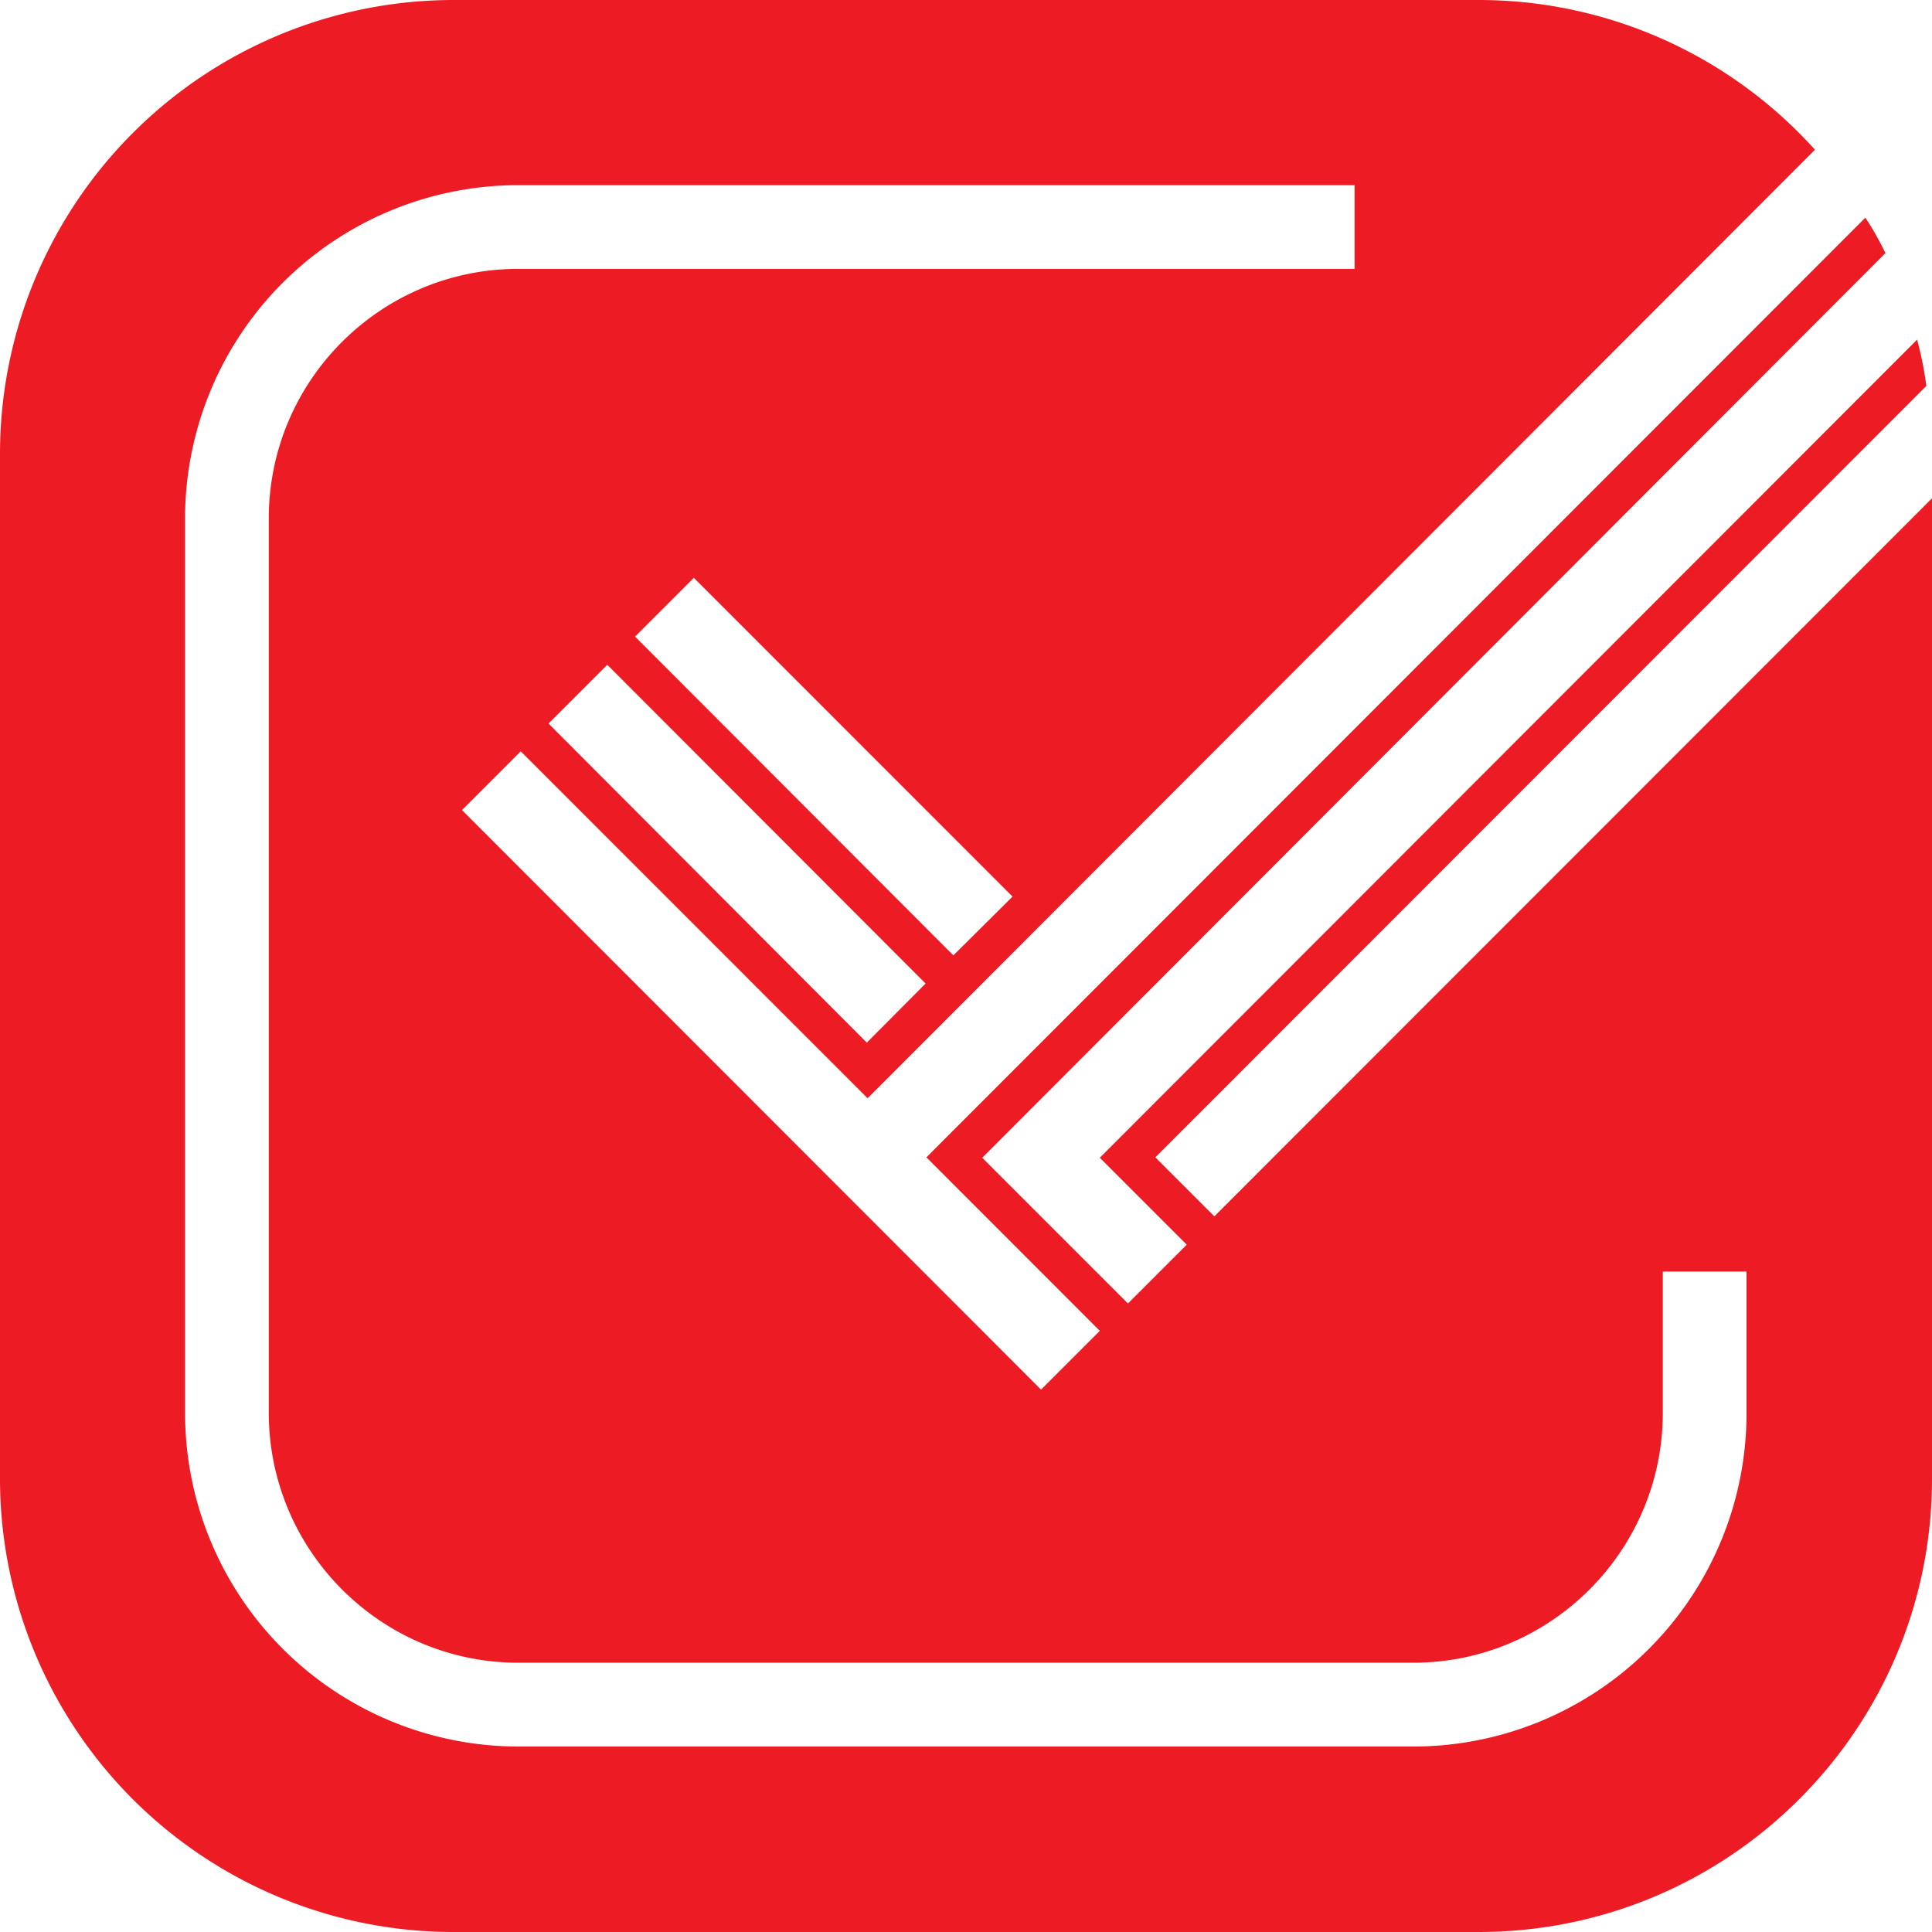
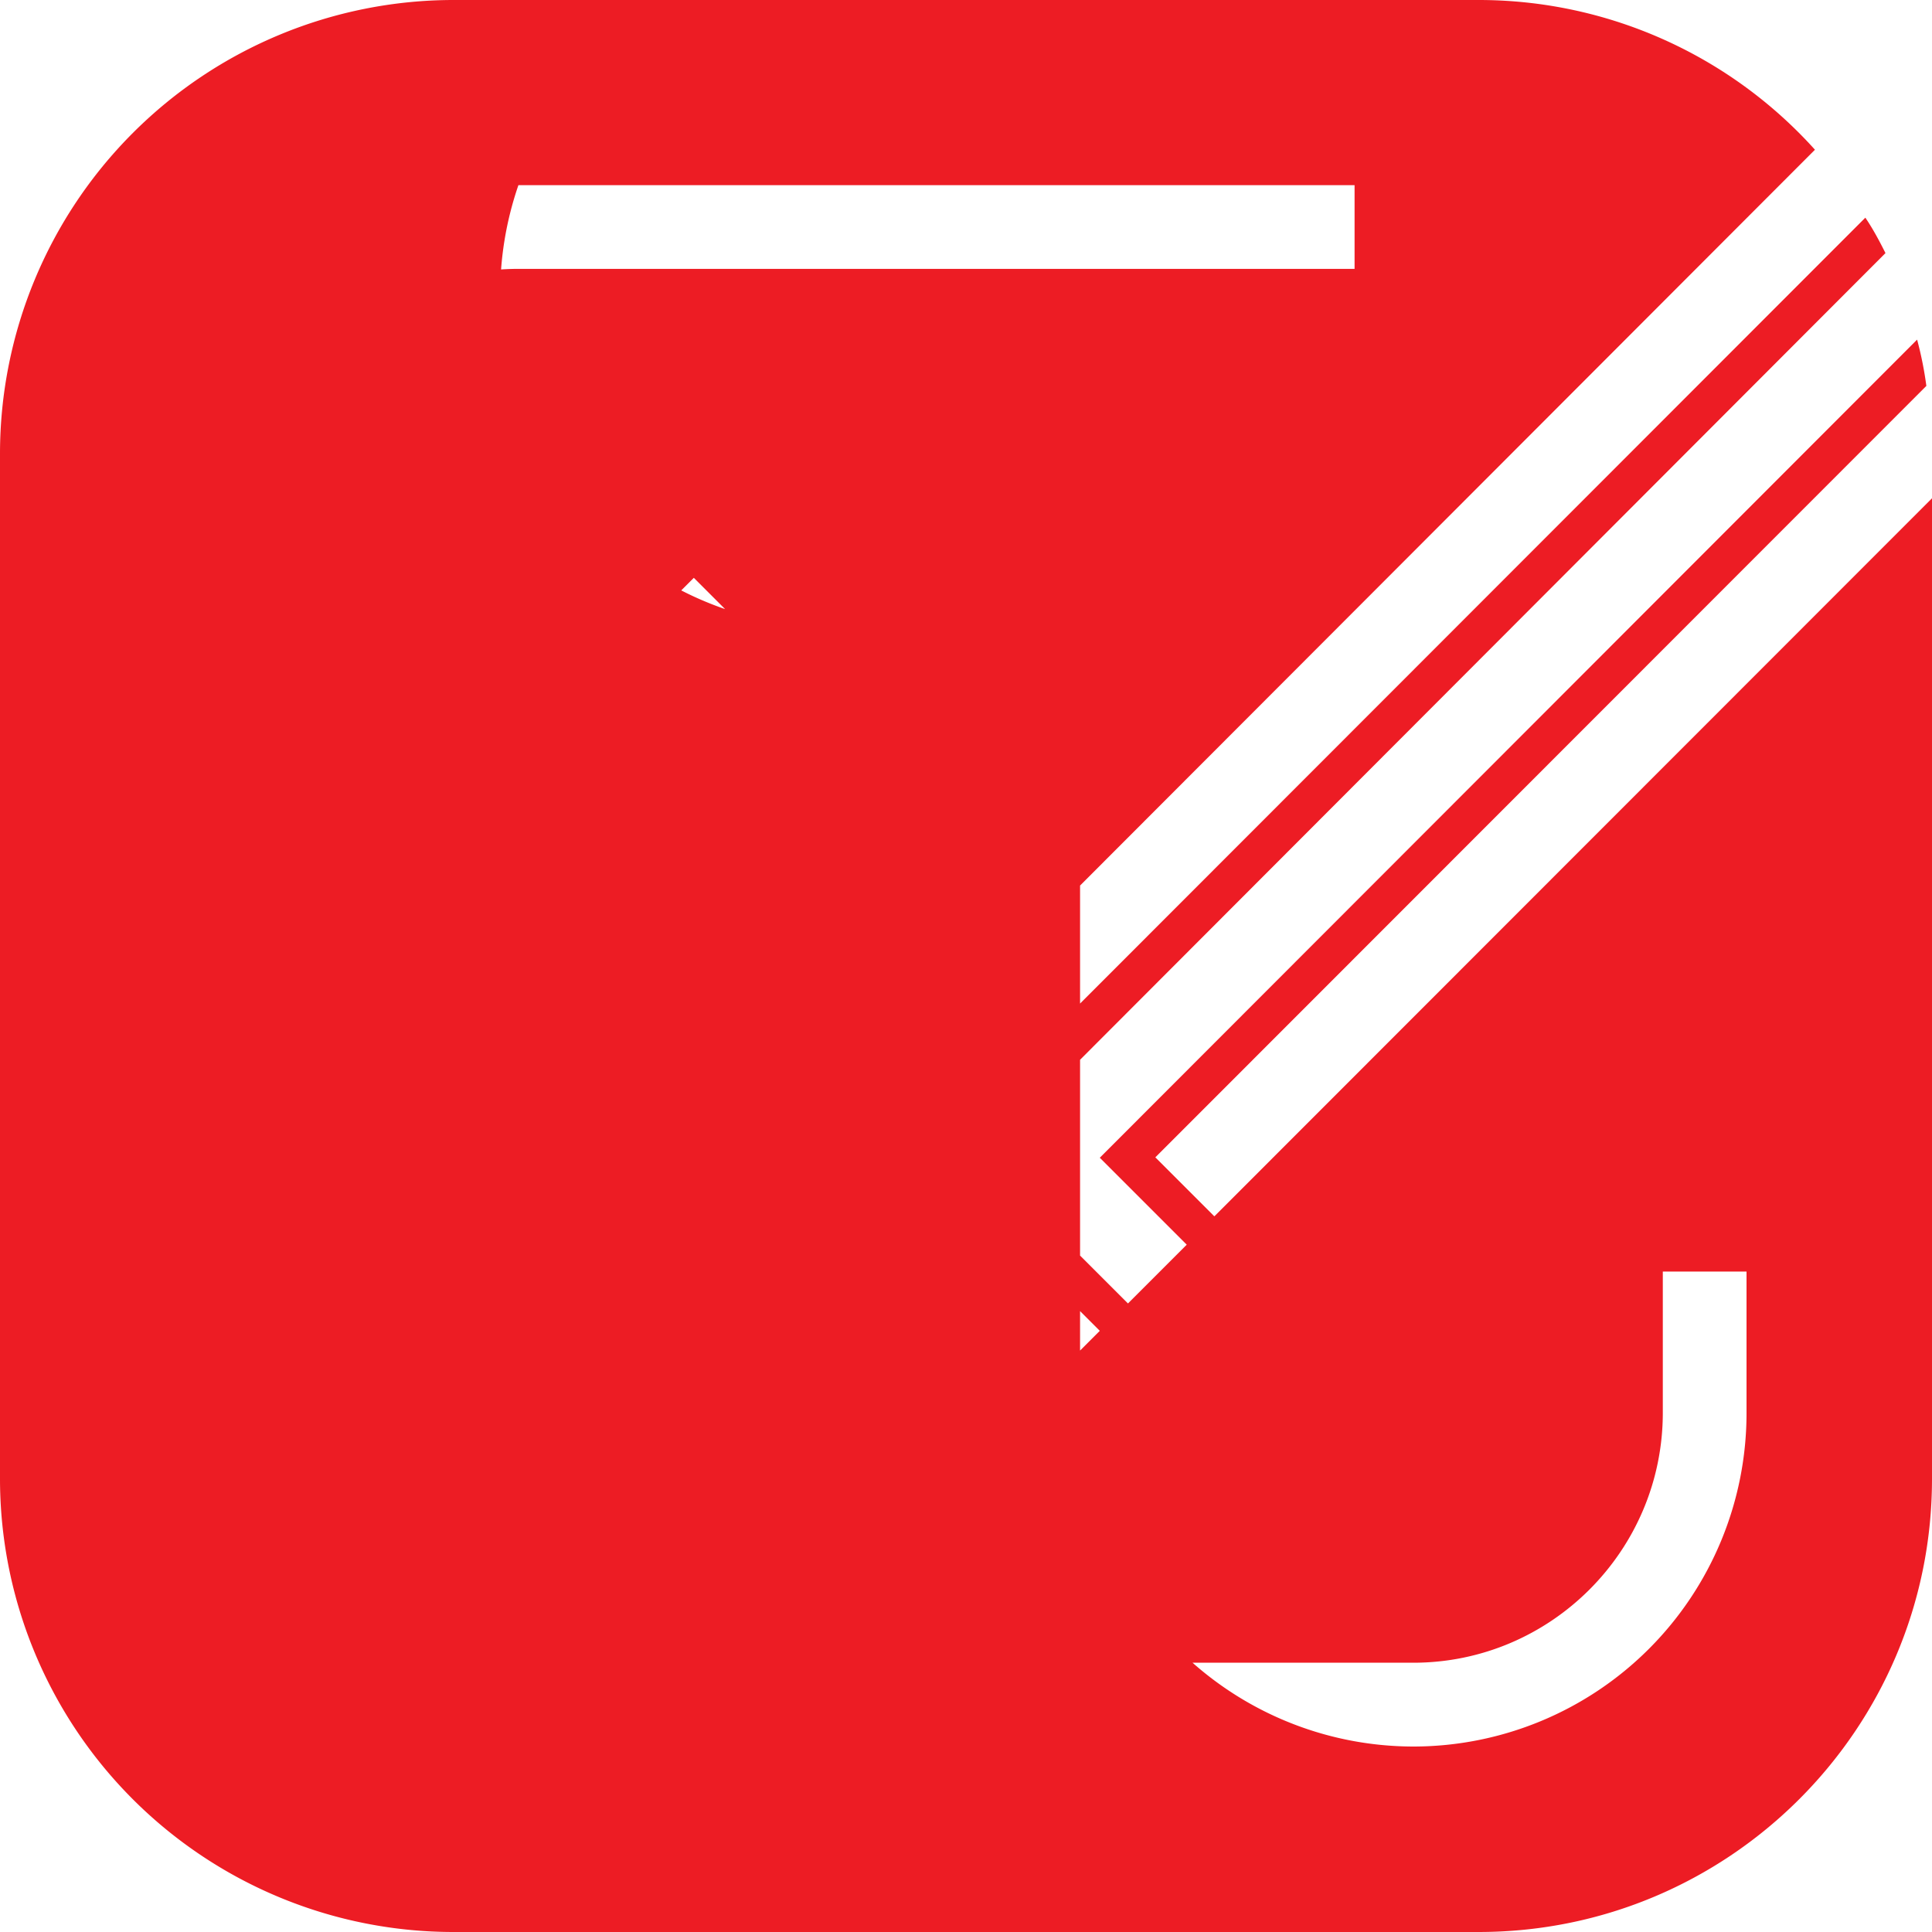
<svg xmlns="http://www.w3.org/2000/svg" role="img" viewBox="0 0 24 24">
  <title>Trakt</title>
-   <path fill="#ED1C24" d="m15.082 15.107-.73-.73 9.578-9.583a4.499 4.499 0 0 0-.115-.575L13.662 14.382l1.08 1.08-.73.73-1.81-1.81L23.422 3.144c-.075-.15-.155-.3-.25-.44L11.508 14.377l2.154 2.155-.73.73-7.193-7.199.73-.73 4.309 4.31L22.546 1.86A5.618 5.618 0 0 0 18.362 0H5.635A5.637 5.637 0 0 0 0 5.634V18.37A5.632 5.632 0 0 0 5.635 24h12.732C21.477 24 24 21.48 24 18.37V6.19l-8.913 8.918zm-4.314-2.155L6.814 8.988l.73-.73 3.954 3.96zm1.075-1.084-3.954-3.96.73-.73 3.959 3.96zm9.853 5.688a4.141 4.141 0 0 1-4.14 4.14H6.438a4.144 4.144 0 0 1-4.139-4.14V6.438A4.141 4.141 0 0 1 6.44 2.3h10.387v1.04H6.438c-1.71 0-3.099 1.39-3.099 3.1V17.55c0 1.71 1.39 3.105 3.1 3.105h11.117c1.71 0 3.1-1.395 3.1-3.105v-1.754h1.04v1.754z" />
+   <path fill="#ED1C24" d="m15.082 15.107-.73-.73 9.578-9.583a4.499 4.499 0 0 0-.115-.575L13.662 14.382l1.08 1.08-.73.73-1.81-1.81L23.422 3.144c-.075-.15-.155-.3-.25-.44L11.508 14.377l2.154 2.155-.73.73-7.193-7.199.73-.73 4.309 4.31L22.546 1.86A5.618 5.618 0 0 0 18.362 0H5.635A5.637 5.637 0 0 0 0 5.634V18.37A5.632 5.632 0 0 0 5.635 24h12.732C21.477 24 24 21.48 24 18.37V6.19l-8.913 8.918zm-4.314-2.155L6.814 8.988l.73-.73 3.954 3.96zm1.075-1.084-3.954-3.96.73-.73 3.959 3.96zm9.853 5.688a4.141 4.141 0 0 1-4.14 4.14a4.144 4.144 0 0 1-4.139-4.14V6.438A4.141 4.141 0 0 1 6.44 2.3h10.387v1.04H6.438c-1.71 0-3.099 1.39-3.099 3.1V17.55c0 1.71 1.39 3.105 3.1 3.105h11.117c1.71 0 3.1-1.395 3.1-3.105v-1.754h1.04v1.754z" />
</svg>